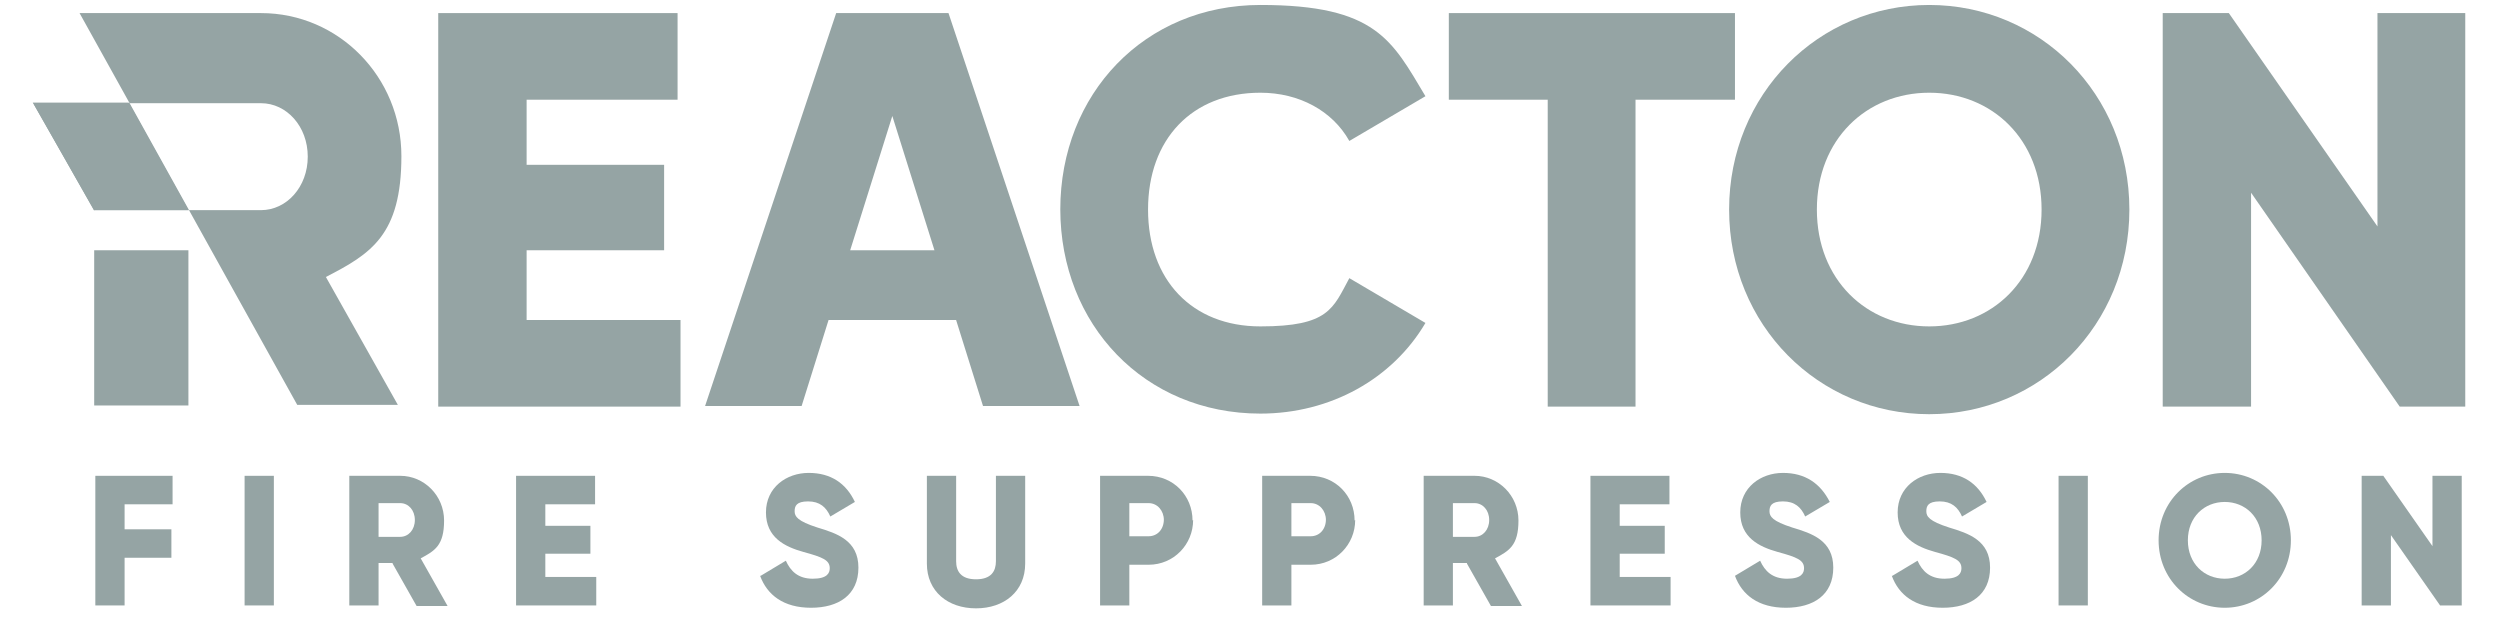
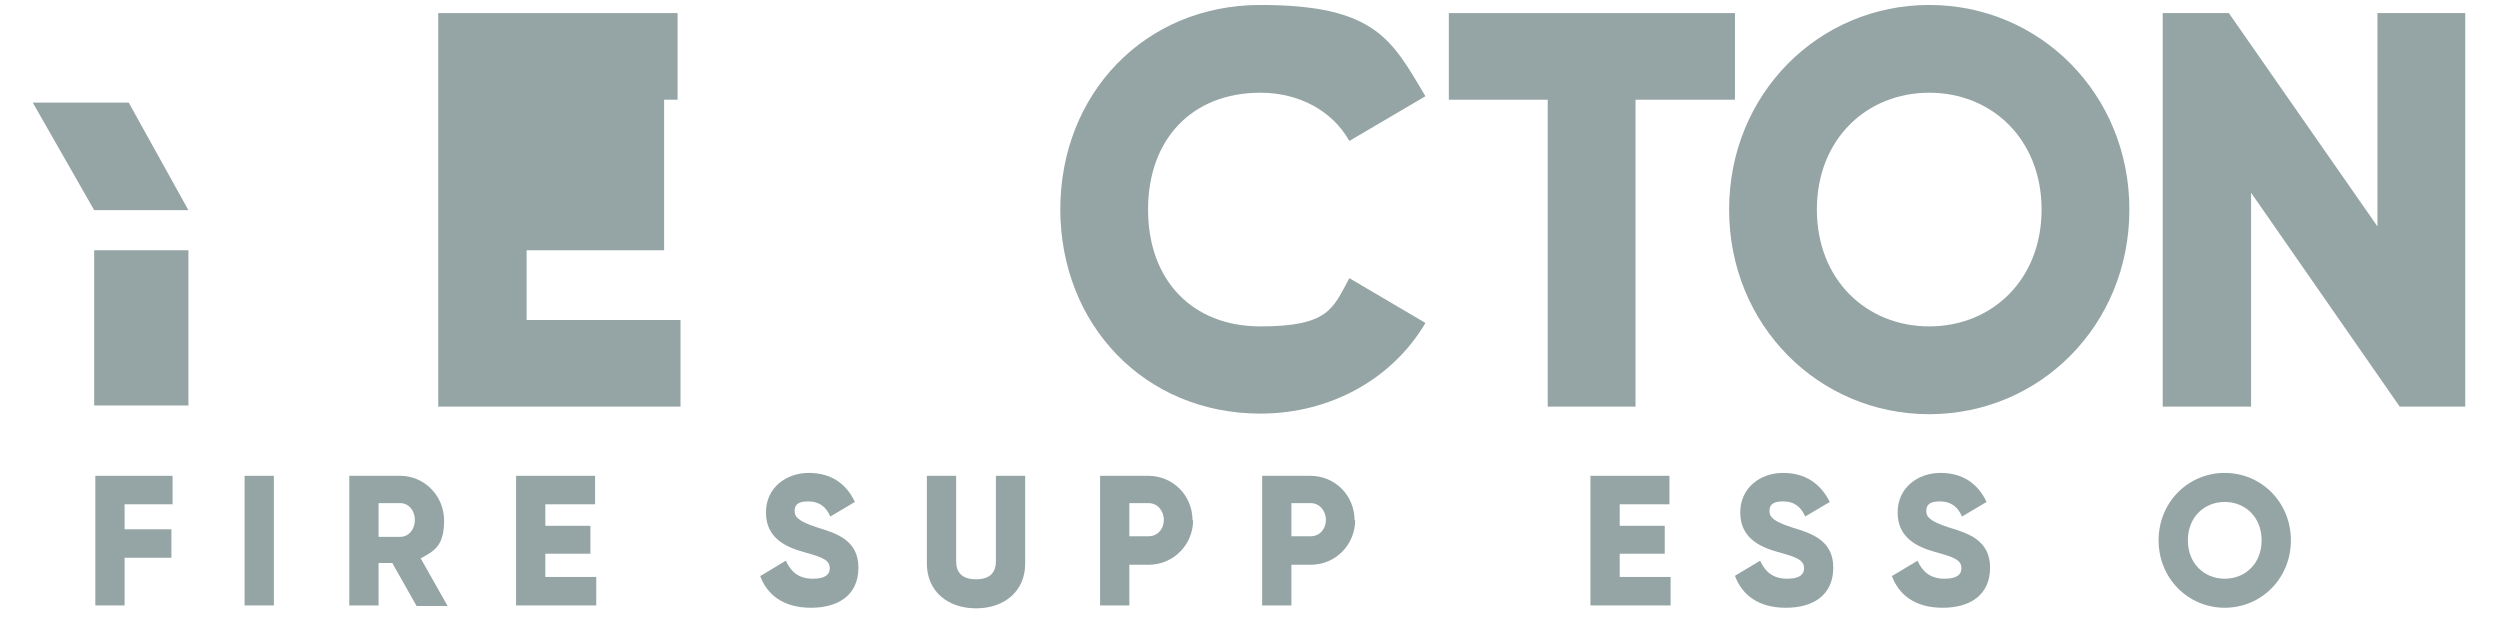
<svg xmlns="http://www.w3.org/2000/svg" width="68" height="17" viewBox="0 0 68 17" fill="none">
  <g clip-path="url(#clip0_300_13520)">
    <path d="M3.389 13.717V14.397H4.662V15.171H3.389V16.468H2.593V12.942H4.694V13.717H3.389Z" fill="#95A4A4" />
    <path d="M7.449 12.942H6.653V16.468H7.449V12.942Z" fill="#95A4A4" />
    <path d="M10.679 15.314H10.297V16.468H9.501V12.942H10.886C11.538 12.942 12.079 13.48 12.079 14.159C12.079 14.839 11.825 14.982 11.443 15.187L12.175 16.484H11.332L10.679 15.33V15.314ZM10.297 14.602H10.886C11.109 14.602 11.284 14.412 11.284 14.144C11.284 13.875 11.109 13.685 10.886 13.685H10.297V14.586V14.602Z" fill="#95A4A4" />
    <path d="M16.218 15.693V16.468H14.037V12.942H16.186V13.717H14.833V14.302H16.059V15.061H14.833V15.693H16.218Z" fill="#95A4A4" />
    <path d="M20.691 15.662L21.375 15.251C21.503 15.535 21.709 15.741 22.107 15.741C22.505 15.741 22.569 15.583 22.569 15.456C22.569 15.235 22.378 15.156 21.853 15.013C21.343 14.871 20.834 14.618 20.834 13.938C20.834 13.258 21.391 12.863 21.996 12.863C22.601 12.863 23.015 13.148 23.253 13.653L22.585 14.049C22.474 13.796 22.298 13.638 21.98 13.638C21.662 13.638 21.614 13.764 21.614 13.906C21.614 14.049 21.694 14.175 22.235 14.349C22.76 14.507 23.349 14.697 23.349 15.44C23.349 16.183 22.808 16.531 22.06 16.531C21.312 16.531 20.866 16.183 20.675 15.662" fill="#95A4A4" />
    <path d="M25.211 15.33V12.942H26.007V15.266C26.007 15.535 26.134 15.757 26.548 15.757C26.962 15.757 27.089 15.535 27.089 15.266V12.942H27.885V15.33C27.885 16.088 27.312 16.547 26.548 16.547C25.784 16.547 25.211 16.088 25.211 15.33Z" fill="#95A4A4" />
    <path d="M32.453 14.144C32.453 14.808 31.927 15.361 31.243 15.361H30.718V16.468H29.922V12.942H31.227C31.912 12.942 32.437 13.48 32.437 14.159M31.657 14.144C31.657 13.891 31.482 13.685 31.243 13.685H30.718V14.586H31.243C31.482 14.586 31.657 14.397 31.657 14.128" fill="#95A4A4" />
    <path d="M36.861 14.144C36.861 14.808 36.336 15.361 35.652 15.361H35.126V16.468H34.331V12.942H35.636C36.32 12.942 36.845 13.48 36.845 14.159M36.065 14.144C36.065 13.891 35.89 13.685 35.652 13.685H35.126V14.586H35.652C35.89 14.586 36.065 14.397 36.065 14.128" fill="#95A4A4" />
-     <path d="M39.901 15.314H39.519V16.468H38.724V12.942H40.108C40.761 12.942 41.302 13.48 41.302 14.159C41.302 14.839 41.047 14.982 40.665 15.187L41.397 16.484H40.554L39.901 15.33V15.314ZM39.519 14.602H40.108C40.331 14.602 40.506 14.412 40.506 14.144C40.506 13.875 40.331 13.685 40.108 13.685H39.519V14.586V14.602Z" fill="#95A4A4" />
    <path d="M45.44 15.693V16.468H43.26V12.942H45.409V13.717H44.056V14.302H45.281V15.061H44.056V15.693H45.44Z" fill="#95A4A4" />
    <path d="M47.191 15.662L47.876 15.251C48.003 15.535 48.21 15.741 48.608 15.741C49.006 15.741 49.07 15.583 49.07 15.456C49.07 15.235 48.879 15.156 48.353 15.013C47.844 14.871 47.335 14.618 47.335 13.938C47.335 13.258 47.892 12.863 48.497 12.863C49.101 12.863 49.515 13.148 49.77 13.653L49.101 14.049C48.99 13.796 48.815 13.638 48.497 13.638C48.178 13.638 48.13 13.764 48.13 13.906C48.13 14.049 48.21 14.175 48.751 14.349C49.277 14.507 49.865 14.697 49.865 15.44C49.865 16.183 49.324 16.531 48.576 16.531C47.828 16.531 47.383 16.183 47.191 15.662Z" fill="#95A4A4" />
    <path d="M51.472 15.662L52.157 15.251C52.284 15.535 52.491 15.741 52.889 15.741C53.287 15.741 53.351 15.583 53.351 15.456C53.351 15.235 53.16 15.156 52.634 15.013C52.125 14.871 51.616 14.618 51.616 13.938C51.616 13.258 52.173 12.863 52.778 12.863C53.382 12.863 53.796 13.148 54.035 13.653L53.367 14.049C53.255 13.796 53.08 13.638 52.761 13.638C52.444 13.638 52.396 13.764 52.396 13.906C52.396 14.049 52.475 14.175 53.017 14.349C53.541 14.507 54.13 14.697 54.13 15.44C54.13 16.183 53.589 16.531 52.841 16.531C52.093 16.531 51.648 16.183 51.457 15.662" fill="#95A4A4" />
-     <path d="M56.789 12.942H55.993V16.468H56.789V12.942Z" fill="#95A4A4" />
    <path d="M58.714 14.697C58.714 13.653 59.526 12.863 60.513 12.863C61.5 12.863 62.312 13.653 62.312 14.697C62.312 15.741 61.5 16.531 60.513 16.531C59.526 16.531 58.714 15.741 58.714 14.697ZM61.516 14.697C61.516 14.065 61.07 13.653 60.513 13.653C59.956 13.653 59.51 14.065 59.51 14.697C59.51 15.33 59.956 15.741 60.513 15.741C61.07 15.741 61.516 15.33 61.516 14.697Z" fill="#95A4A4" />
-     <path d="M66.959 12.942V16.468H66.37L65.033 14.555V16.468H64.237V12.942H64.826L66.163 14.855V12.942H66.959Z" fill="#95A4A4" />
-     <path d="M2.164 0.356H7.098C9.215 0.356 10.918 2.095 10.918 4.246C10.918 6.396 10.09 6.902 8.864 7.534L10.822 11.013H8.085L6.397 7.977M2.562 5.716H7.098C7.798 5.716 8.371 5.084 8.371 4.261C8.371 3.439 7.798 2.807 7.098 2.807H0.906L2.562 5.732V5.716Z" fill="#95A4A4" />
    <path d="M5.125 6.807H2.562V11.029H5.125V6.807Z" fill="#95A4A4" />
-     <path d="M18.51 8.704V11.06H11.92V0.356H18.43V2.712H14.324V4.483H18.064V6.807H14.324V8.704H18.51Z" fill="#95A4A4" />
-     <path d="M26.022 8.704H22.537L21.804 11.044H19.178L22.744 0.356H25.799L29.365 11.044H26.738L26.006 8.704H26.022ZM25.417 6.807L24.271 3.155L23.125 6.807H25.417Z" fill="#95A4A4" />
+     <path d="M18.51 8.704V11.06H11.92V0.356H18.43V2.712H14.324H18.064V6.807H14.324V8.704H18.51Z" fill="#95A4A4" />
    <path d="M28.84 5.7C28.84 2.554 31.132 0.135 34.283 0.135C37.434 0.135 37.864 1.099 38.772 2.617L36.702 3.834C36.241 3.012 35.334 2.522 34.283 2.522C32.421 2.522 31.227 3.787 31.227 5.7C31.227 7.613 32.421 8.878 34.283 8.878C36.145 8.878 36.257 8.388 36.702 7.566L38.772 8.784C37.88 10.301 36.193 11.25 34.283 11.25C31.132 11.25 28.84 8.831 28.84 5.684" fill="#95A4A4" />
    <path d="M47.191 2.712H44.486V11.06H42.098V2.712H39.408V0.356H47.191V2.712Z" fill="#95A4A4" />
    <path d="M47.032 5.7C47.032 2.554 49.467 0.135 52.475 0.135C55.483 0.135 57.919 2.554 57.919 5.7C57.919 8.847 55.483 11.266 52.475 11.266C49.467 11.266 47.032 8.847 47.032 5.7ZM55.531 5.7C55.531 3.787 54.178 2.522 52.475 2.522C50.772 2.522 49.419 3.787 49.419 5.7C49.419 7.613 50.772 8.878 52.475 8.878C54.178 8.878 55.531 7.613 55.531 5.7Z" fill="#95A4A4" />
    <path d="M67.055 0.356V11.06H65.272L61.229 5.242V11.06H58.826V0.356H60.624L64.667 6.159V0.356H67.055Z" fill="#95A4A4" />
    <path d="M3.501 2.791H0.891L2.562 5.716H5.124L3.501 2.791Z" fill="#95A4A4" />
  </g>
  <defs>
    <clipPath id="clip0_300_13520">
      <rect width="66.164" height="16.731" fill="white" transform="translate(0.891 0.134)" />
    </clipPath>
  </defs>
</svg>